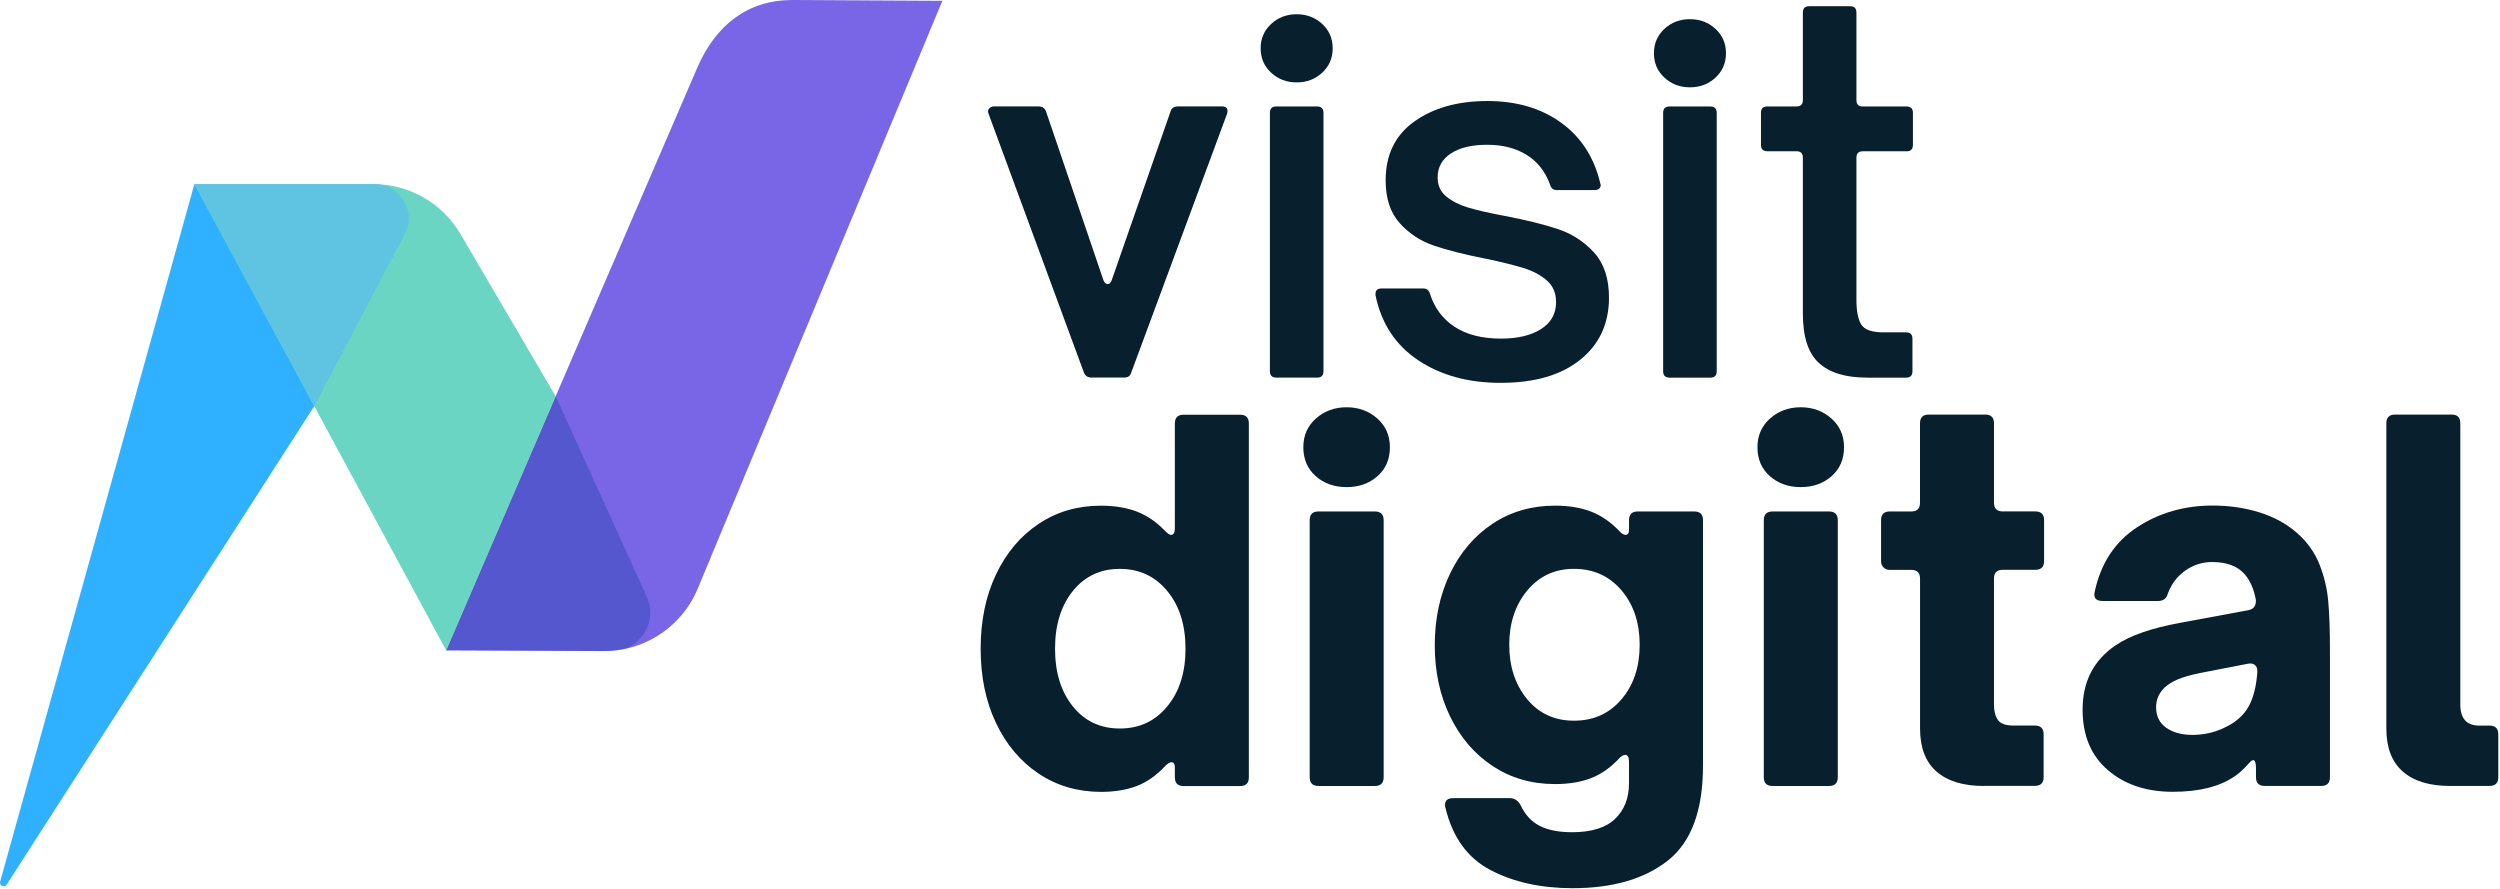
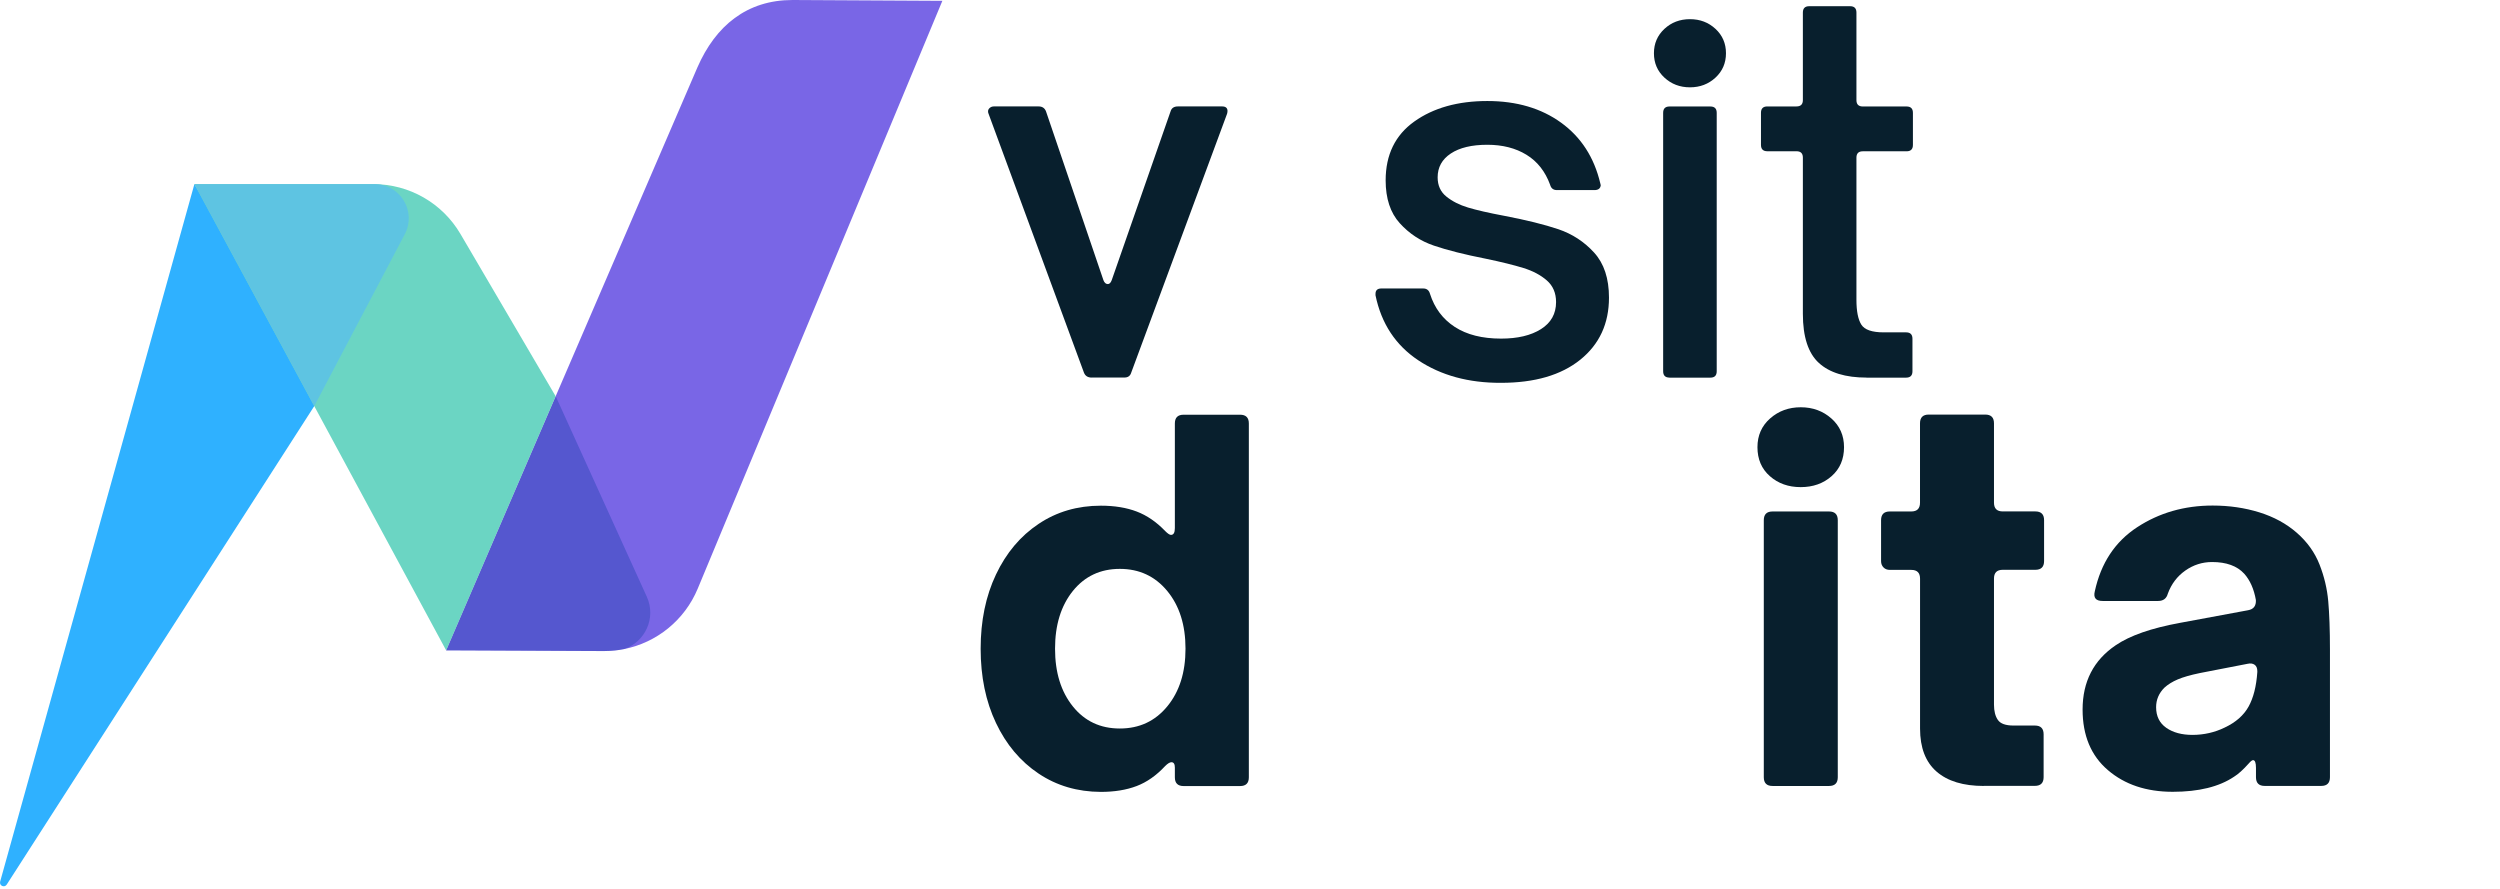
<svg xmlns="http://www.w3.org/2000/svg" width="540" height="192" viewBox="0 0 540 192" fill="none">
  <g clip-path="url(#clip0_358_110)">
    <path d="M171.33 0H171.19C161.35 0 154.58 5.53 150.64 14.56L96.37 140.48L130.41 140.63C130.52 140.63 130.64 140.63 130.75 140.62C132.13 140.61 133.48 140.47 134.8 140.2C141.85 138.8 147.86 133.97 150.7 127.17L203.55 0.18L171.33 0Z" fill="#7966E6" />
    <path d="M235.82 81.558C234.98 81.558 234.42 81.208 234.14 80.508L213.53 24.578C213.46 24.438 213.42 24.258 213.42 24.048C213.42 23.768 213.54 23.518 213.79 23.308C214.03 23.098 214.33 22.988 214.68 22.988H224.35C225.12 22.988 225.65 23.338 225.93 24.038L238.34 60.518C238.55 61.078 238.87 61.358 239.29 61.358C239.64 61.358 239.92 61.078 240.13 60.518L252.85 24.038C253.06 23.338 253.59 22.988 254.43 22.988H264C264.49 22.988 264.82 23.128 265 23.408C265.17 23.688 265.19 24.078 265.05 24.568L244.34 80.498C244.13 81.198 243.64 81.548 242.87 81.548H235.82V81.558Z" fill="#081F2D" />
-     <path d="M274.56 15.698C273.05 14.298 272.3 12.548 272.3 10.438C272.3 8.338 273.05 6.588 274.56 5.178C276.07 3.778 277.91 3.078 280.08 3.078C282.25 3.078 284.09 3.778 285.6 5.178C287.11 6.578 287.86 8.328 287.86 10.438C287.86 12.538 287.11 14.298 285.6 15.698C284.09 17.098 282.25 17.798 280.08 17.798C277.91 17.798 276.07 17.098 274.56 15.698ZM275.67 81.558C274.76 81.558 274.3 81.098 274.3 80.188V24.368C274.3 23.458 274.76 22.998 275.67 22.998H284.5C285.41 22.998 285.87 23.458 285.87 24.368V80.198C285.87 81.108 285.41 81.568 284.5 81.568H275.67V81.558Z" fill="#081F2D" />
    <path d="M306.36 77.83C301.45 74.57 298.37 69.89 297.11 63.79V63.47C297.11 62.7 297.53 62.31 298.37 62.31H307.41C308.18 62.31 308.67 62.7 308.88 63.47C309.86 66.55 311.65 68.94 314.24 70.62C316.83 72.3 320.16 73.14 324.23 73.14C327.8 73.14 330.68 72.46 332.85 71.09C335.02 69.72 336.11 67.78 336.11 65.25C336.11 63.29 335.44 61.73 334.11 60.57C332.78 59.41 331.1 58.52 329.06 57.89C327.03 57.26 324.33 56.59 320.96 55.89C316.33 54.98 312.58 54.03 309.71 53.05C306.83 52.07 304.38 50.46 302.35 48.21C300.32 45.97 299.3 42.88 299.3 38.96C299.3 33.42 301.37 29.18 305.5 26.24C309.63 23.3 314.89 21.82 321.27 21.82C327.58 21.82 332.89 23.38 337.2 26.5C341.51 29.62 344.33 33.98 345.66 39.59L345.76 40.01C345.69 40.71 345.23 41.06 344.39 41.06H336.29C335.52 41.06 335.03 40.68 334.82 39.9C333.77 37.03 332.07 34.87 329.72 33.43C327.37 31.99 324.55 31.27 321.26 31.27C317.9 31.27 315.27 31.9 313.37 33.16C311.47 34.42 310.53 36.14 310.53 38.31C310.53 40.06 311.16 41.45 312.42 42.46C313.68 43.48 315.24 44.27 317.1 44.83C318.96 45.39 321.57 45.99 324.93 46.62C329.7 47.53 333.59 48.5 336.6 49.51C339.61 50.53 342.19 52.21 344.33 54.56C346.47 56.91 347.54 60.15 347.54 64.29C347.54 69.9 345.47 74.37 341.34 77.7C337.2 81.03 331.49 82.691 324.2 82.691C317.23 82.72 311.27 81.09 306.36 77.83Z" fill="#081F2D" />
    <path d="M359.51 16.761C358 15.361 357.25 13.611 357.25 11.501C357.25 9.401 358 7.651 359.51 6.241C361.02 4.841 362.86 4.141 365.03 4.141C367.2 4.141 369.04 4.841 370.55 6.241C372.06 7.641 372.81 9.391 372.81 11.501C372.81 13.601 372.06 15.361 370.55 16.761C369.04 18.161 367.2 18.861 365.03 18.861C362.86 18.861 361.02 18.161 359.51 16.761ZM360.61 81.561C359.7 81.561 359.24 81.101 359.24 80.191V24.371C359.24 23.461 359.7 23.001 360.61 23.001H369.44C370.35 23.001 370.81 23.461 370.81 24.371V80.201C370.81 81.111 370.35 81.571 369.44 81.571H360.61V81.561Z" fill="#081F2D" />
    <path d="M403.19 81.56C398.63 81.56 395.2 80.51 392.89 78.41C390.58 76.31 389.42 72.77 389.42 67.79V34.04C389.42 33.13 388.96 32.67 388.05 32.67H381.74C380.83 32.67 380.37 32.21 380.37 31.3V24.36C380.37 23.45 380.83 22.99 381.74 22.99H388.05C388.96 22.99 389.42 22.53 389.42 21.62V2.71C389.42 1.8 389.88 1.34 390.79 1.34H399.62C400.53 1.34 400.99 1.8 400.99 2.71V21.63C400.99 22.54 401.45 23 402.36 23H411.82C412.73 23 413.19 23.46 413.19 24.37V31.31C413.19 32.22 412.73 32.68 411.82 32.68H402.36C401.45 32.68 400.99 33.14 400.99 34.05V64.75C400.99 67.2 401.34 68.99 402.04 70.11C402.74 71.23 404.35 71.79 406.88 71.79H411.72C412.63 71.79 413.09 72.25 413.09 73.16V80.2C413.09 81.11 412.63 81.57 411.72 81.57H403.19V81.56Z" fill="#081F2D" />
    <path d="M224.33 167.088C220.4 164.458 217.34 160.818 215.13 156.158C212.92 151.498 211.82 146.158 211.82 140.128C211.82 134.098 212.92 128.758 215.13 124.098C217.34 119.438 220.4 115.788 224.33 113.168C228.25 110.538 232.74 109.228 237.79 109.228C240.73 109.228 243.31 109.648 245.52 110.488C247.73 111.328 249.78 112.728 251.67 114.698C252.23 115.258 252.65 115.538 252.93 115.538C253.49 115.538 253.77 115.048 253.77 114.068V91.468C253.77 90.208 254.4 89.578 255.66 89.578H267.86C269.12 89.578 269.75 90.208 269.75 91.468V167.898C269.75 169.158 269.12 169.788 267.86 169.788H255.66C254.4 169.788 253.77 169.158 253.77 167.898V165.798C253.77 165.028 253.52 164.638 253.03 164.638C252.68 164.638 252.22 164.918 251.66 165.478C249.77 167.508 247.72 168.948 245.51 169.788C243.3 170.628 240.73 171.048 237.78 171.048C232.74 171.028 228.25 169.718 224.33 167.088ZM252.13 152.578C254.76 149.388 256.07 145.238 256.07 140.118C256.07 134.998 254.76 130.848 252.13 127.658C249.5 124.468 246.08 122.878 241.88 122.878C237.68 122.878 234.29 124.478 231.73 127.658C229.17 130.848 227.89 134.998 227.89 140.118C227.89 145.238 229.17 149.388 231.73 152.578C234.29 155.768 237.67 157.358 241.88 157.358C246.09 157.358 249.51 155.768 252.13 152.578Z" fill="#081F2D" />
-     <path d="M284.201 102.849C282.411 101.269 281.521 99.189 281.521 96.589C281.521 94.069 282.431 91.999 284.251 90.389C286.071 88.779 288.281 87.969 290.871 87.969C293.461 87.969 295.671 88.779 297.491 90.389C299.311 91.999 300.221 94.069 300.221 96.589C300.221 99.179 299.331 101.269 297.541 102.849C295.751 104.429 293.531 105.219 290.861 105.219C288.211 105.219 285.991 104.429 284.201 102.849ZM284.781 169.769C283.521 169.769 282.891 169.139 282.891 167.879V112.369C282.891 111.109 283.521 110.479 284.781 110.479H296.981C298.241 110.479 298.871 111.109 298.871 112.369V167.879C298.871 169.139 298.241 169.769 296.981 169.769H284.781Z" fill="#081F2D" />
-     <path d="M322 187.959C317.02 185.369 313.76 180.879 312.22 174.499C312.15 174.359 312.12 174.149 312.12 173.869C312.12 172.889 312.71 172.399 313.91 172.399H326.11C327.09 172.399 327.86 172.889 328.42 173.869C329.4 175.969 330.79 177.479 332.57 178.389C334.36 179.299 336.69 179.759 339.56 179.759C343.77 179.759 346.87 178.799 348.86 176.869C350.86 174.939 351.86 172.399 351.86 169.249V164.519C351.86 163.539 351.58 163.049 351.02 163.049C350.67 163.049 350.25 163.299 349.76 163.789C347.87 165.819 345.82 167.259 343.61 168.099C341.4 168.939 338.83 169.359 335.88 169.359C330.83 169.359 326.35 168.059 322.42 165.469C318.49 162.879 315.43 159.299 313.22 154.749C311.01 150.189 309.91 145.079 309.91 139.399C309.91 133.649 311.01 128.479 313.22 123.889C315.43 119.299 318.49 115.709 322.42 113.109C326.34 110.519 330.83 109.219 335.88 109.219C338.82 109.219 341.4 109.639 343.61 110.479C345.82 111.319 347.87 112.719 349.76 114.689C350.25 115.249 350.71 115.529 351.13 115.529C351.62 115.529 351.87 115.149 351.87 114.369V112.369C351.87 111.109 352.5 110.479 353.76 110.479H365.96C367.22 110.479 367.85 111.109 367.85 112.369V165.359C367.85 175.029 365.33 181.869 360.28 185.859C355.23 189.859 348.36 191.849 339.67 191.849C332.86 191.849 326.97 190.549 322 187.959ZM350.23 151.059C352.86 147.979 354.17 144.049 354.17 139.279C354.17 134.509 352.86 130.589 350.23 127.499C347.6 124.419 344.18 122.869 339.98 122.869C335.84 122.869 332.48 124.429 329.89 127.549C327.3 130.669 326 134.579 326 139.269C326 143.969 327.28 147.869 329.84 150.989C332.4 154.109 335.78 155.669 339.99 155.669C344.2 155.669 347.6 154.139 350.23 151.059Z" fill="#081F2D" />
    <path d="M382.29 102.849C380.5 101.269 379.61 99.189 379.61 96.589C379.61 94.069 380.52 91.999 382.34 90.389C384.16 88.779 386.37 87.969 388.96 87.969C391.55 87.969 393.76 88.779 395.58 90.389C397.4 91.999 398.31 94.069 398.31 96.589C398.31 99.179 397.42 101.269 395.63 102.849C393.84 104.429 391.62 105.219 388.95 105.219C386.3 105.219 384.08 104.429 382.29 102.849ZM382.87 169.769C381.61 169.769 380.98 169.139 380.98 167.879V112.369C380.98 111.109 381.61 110.479 382.87 110.479H395.07C396.33 110.479 396.96 111.109 396.96 112.369V167.879C396.96 169.139 396.33 169.769 395.07 169.769H382.87Z" fill="#081F2D" />
    <path d="M428.501 169.767C424.081 169.767 420.681 168.737 418.301 166.667C415.921 164.597 414.731 161.497 414.731 157.367V124.987C414.731 123.727 414.101 123.097 412.841 123.097H408.211C407.651 123.097 407.191 122.927 406.841 122.567C406.491 122.217 406.311 121.757 406.311 121.197V112.367C406.311 111.107 406.941 110.477 408.201 110.477H412.831C414.091 110.477 414.721 109.847 414.721 108.587V91.437C414.721 90.177 415.351 89.547 416.611 89.547H428.811C430.071 89.547 430.701 90.177 430.701 91.437V108.577C430.701 109.837 431.331 110.467 432.591 110.467H439.631C440.891 110.467 441.521 111.097 441.521 112.357V121.187C441.521 122.447 440.891 123.077 439.631 123.077H432.591C431.331 123.077 430.701 123.707 430.701 124.967V152.197C430.701 153.597 430.981 154.707 431.541 155.507C432.101 156.317 433.221 156.717 434.901 156.717H439.531C440.791 156.717 441.421 157.347 441.421 158.607V167.857C441.421 169.117 440.791 169.747 439.531 169.747H428.501V169.767Z" fill="#081F2D" />
    <path d="M455.31 166.349C451.66 163.229 449.84 158.869 449.84 153.259C449.84 147.229 452.22 142.609 456.99 139.379C460.07 137.279 464.7 135.669 470.87 134.539L485.59 131.809C486.78 131.599 487.34 130.859 487.27 129.599C486.85 127.219 486.01 125.329 484.75 123.919C483.21 122.239 480.89 121.399 477.81 121.399C475.71 121.399 473.78 122.009 472.03 123.239C470.28 124.469 469.02 126.129 468.25 128.229C467.97 129.279 467.27 129.809 466.15 129.809H454.16C452.69 129.809 452.13 129.109 452.48 127.709C453.81 121.609 456.86 116.999 461.63 113.879C466.4 110.759 471.83 109.199 477.93 109.199C481.5 109.199 484.87 109.689 488.02 110.669C491.17 111.649 493.87 113.119 496.12 115.089C498.36 117.049 499.99 119.329 501.01 121.919C502.03 124.509 502.66 127.159 502.9 129.859C503.14 132.559 503.27 136.049 503.27 140.319V167.869C503.27 169.129 502.64 169.759 501.38 169.759H489.18C487.92 169.759 487.29 169.129 487.29 167.869V165.869C487.29 164.749 487.08 164.189 486.66 164.189C486.45 164.189 486.13 164.439 485.71 164.929C484.52 166.259 483.47 167.209 482.56 167.769C479.34 169.939 474.92 171.029 469.31 171.029C463.61 171.029 458.95 169.469 455.31 166.349ZM480.54 157.149C482.92 156.029 484.64 154.519 485.69 152.629C486.74 150.739 487.37 148.249 487.58 145.169V144.959C487.58 144.329 487.39 143.869 487 143.589C486.61 143.309 486.11 143.239 485.48 143.379L475.18 145.379C473.15 145.799 471.55 146.259 470.4 146.749C469.24 147.239 468.28 147.839 467.51 148.539C466.32 149.729 465.72 151.129 465.72 152.749C465.72 154.709 466.46 156.199 467.93 157.219C469.4 158.239 471.29 158.739 473.61 158.739C476.05 158.729 478.37 158.209 480.54 157.149Z" fill="#081F2D" />
-     <path d="M529.22 169.767C524.8 169.767 521.4 168.737 519.02 166.667C516.64 164.597 515.45 161.497 515.45 157.367V91.437C515.45 90.177 516.08 89.547 517.34 89.547H529.54C530.8 89.547 531.43 90.177 531.43 91.437V152.207C531.43 155.217 532.8 156.727 535.53 156.727H537.74C539 156.727 539.63 157.357 539.63 158.617V167.867C539.63 169.127 539 169.757 537.74 169.757H529.22V169.767Z" fill="#081F2D" />
    <path d="M41.99 39.77L69.98 84.45L1.45 191.07C0.96 191.83 -0.2 191.31 0.03 190.43L41.99 39.77Z" fill="#2FB1FF" />
    <path d="M96.37 140.48L41.99 39.77H80.66C88.4 39.77 95.55 43.87 99.46 50.539L120.02 85.59L96.37 140.48Z" fill="#6BD5C3" />
    <path d="M41.99 39.77H80.9C86.46 39.77 90.03 45.69 87.43 50.599L67.88 87.719L41.99 39.77Z" fill="#5EC4E2" />
    <path opacity="0.3" d="M134.8 140.2C133.48 140.47 132.13 140.61 130.75 140.62L96.37 140.48L120.03 85.59L139.71 128.89C141.82 133.54 139.27 138.71 134.8 140.2Z" fill="#00339A" />
  </g>
  <defs>
    <clipPath id="clip0_358_110">
      <rect width="540" height="192" fill="white" />
    </clipPath>
  </defs>
</svg>